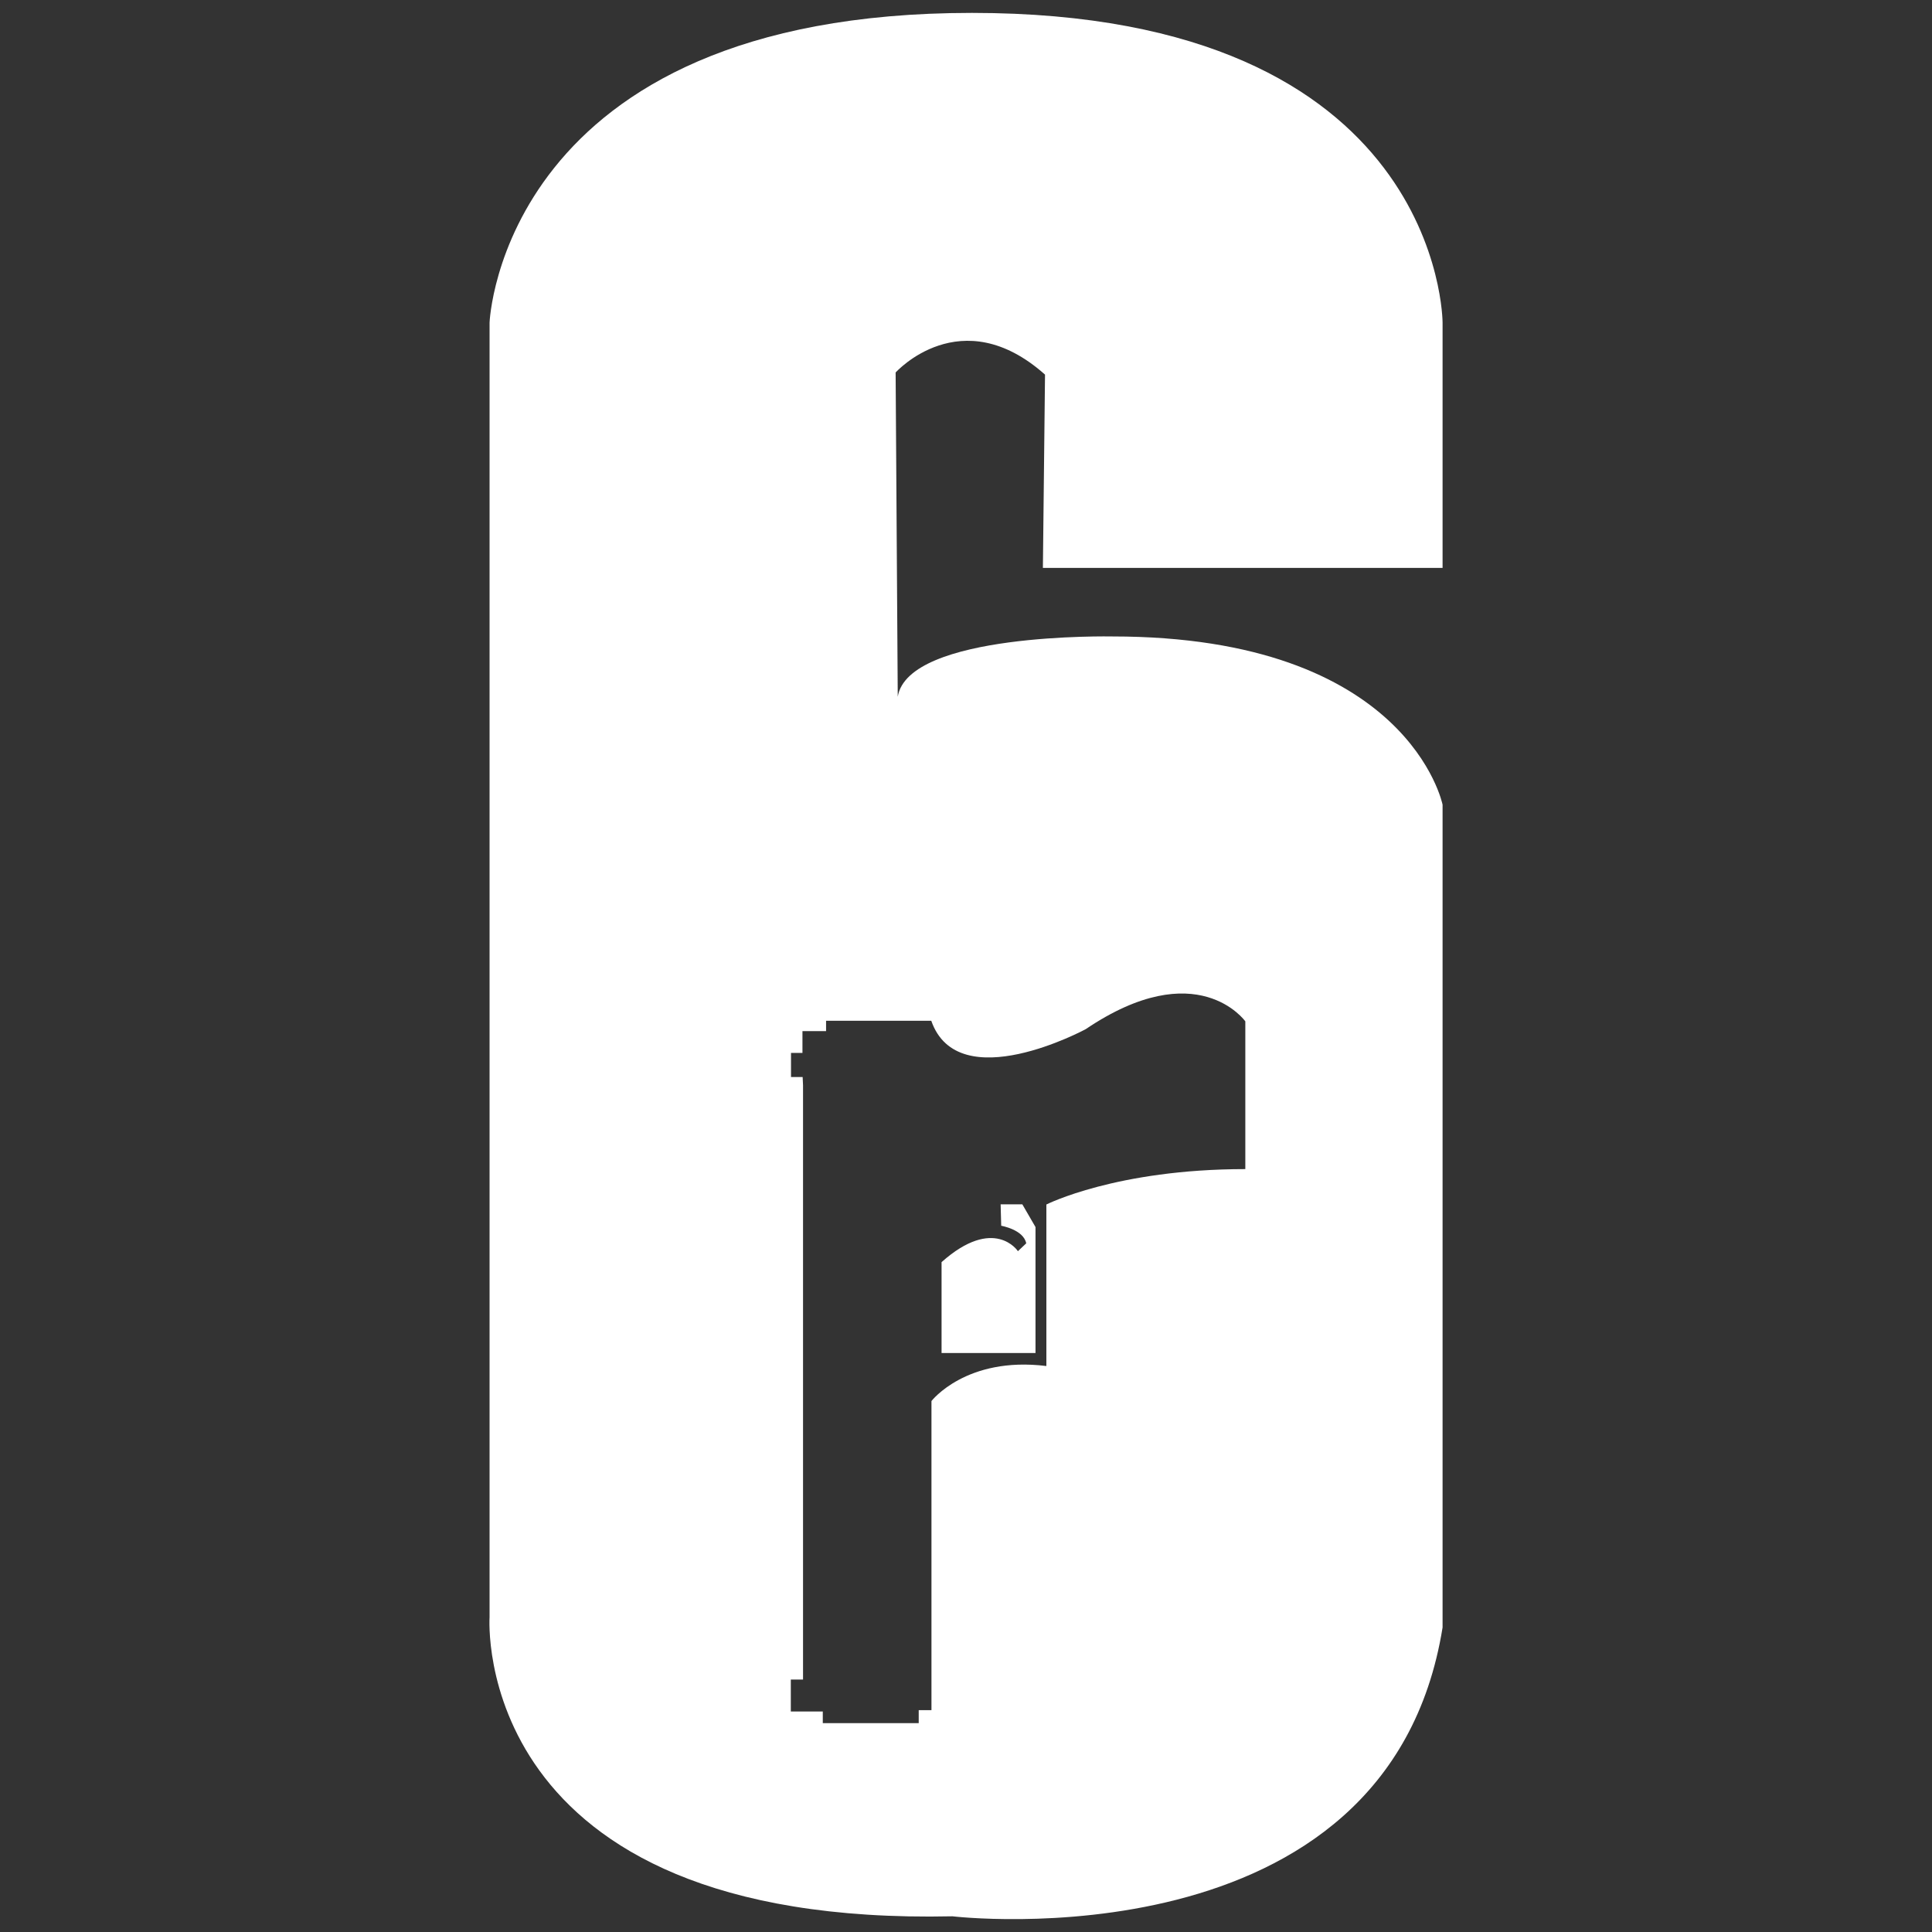
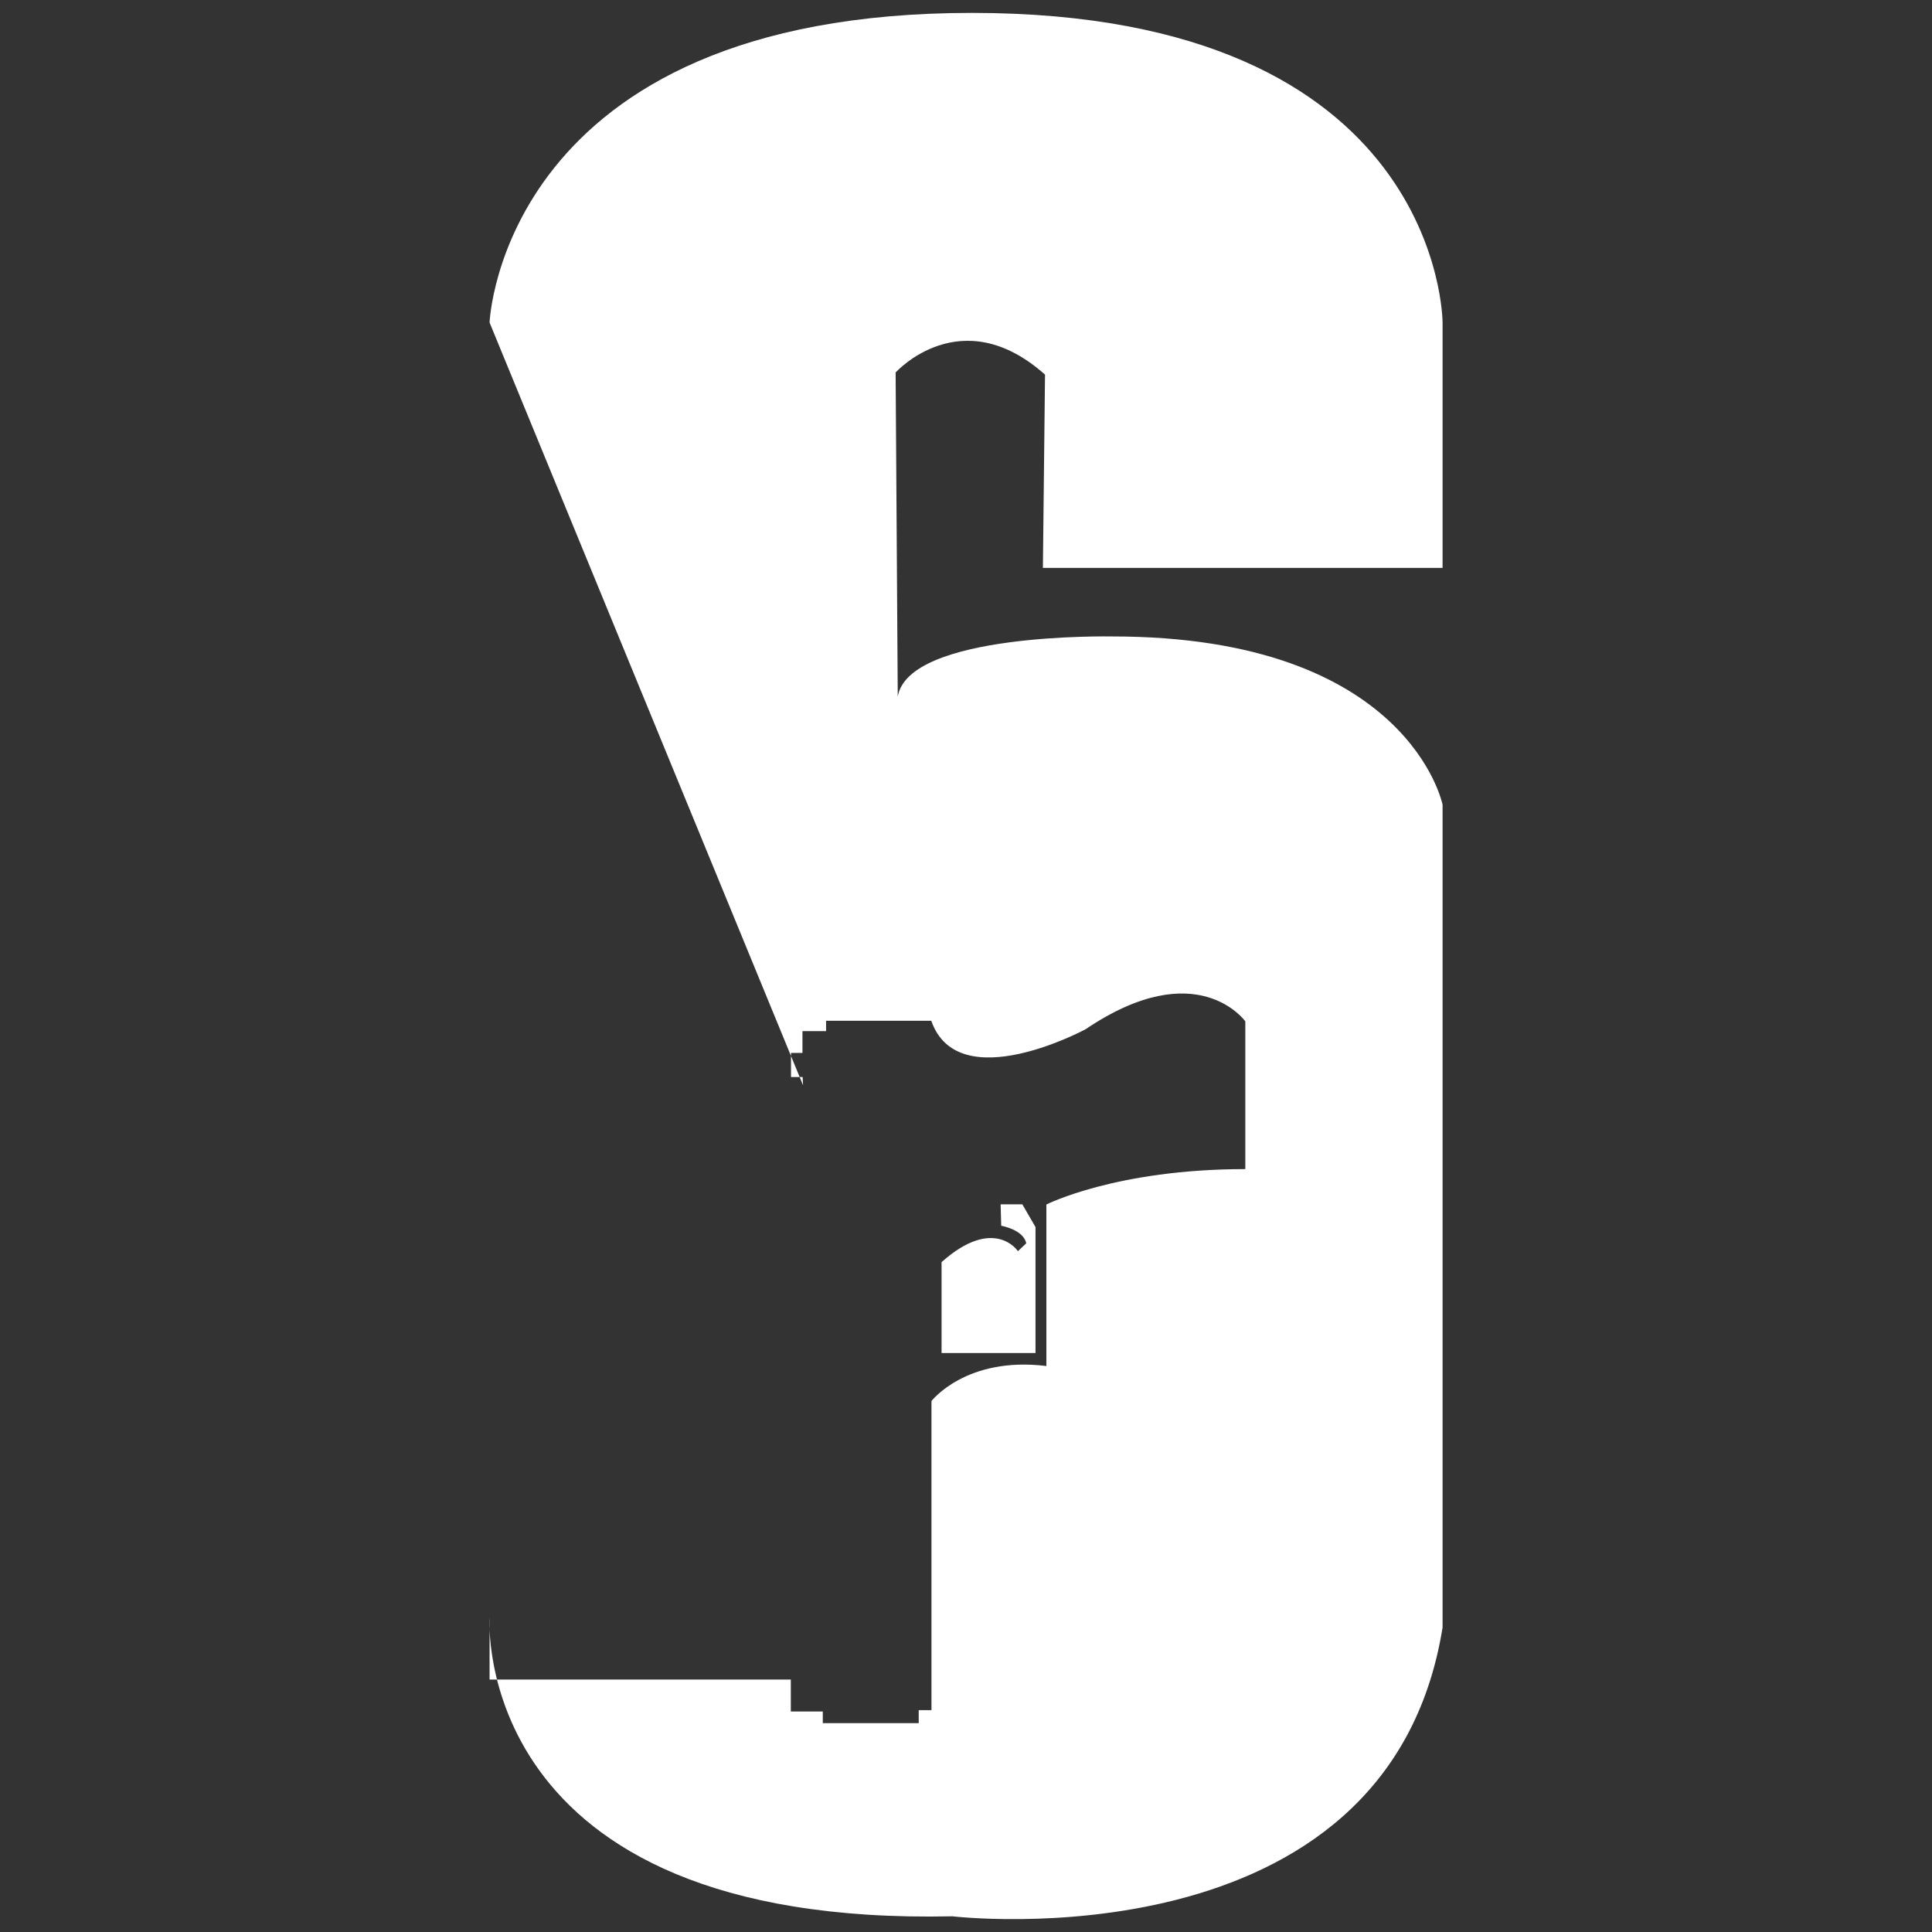
<svg xmlns="http://www.w3.org/2000/svg" width="40" height="40" viewBox="0 0 40 40" fill="none">
  <rect x="0" y="0" width="40" height="40" fill="#333333" stroke="none" />
-   <path fill-rule="evenodd" clip-rule="evenodd" d="M10.136 6.678V33.481C10.136 33.481 9.699 39.893 19.719 39.675C19.719 39.675 28.732 40.749 29.867 33.695V16.66C29.867 16.66 29.169 13.177 23.028 13.177C23.028 13.177 18.804 13.09 18.587 14.425L18.543 7.712C18.543 7.712 19.895 6.207 21.636 7.756L21.592 11.758H29.867V6.678C29.867 6.678 29.867 0.267 20.124 0.267C10.381 0.267 10.136 6.678 10.136 6.678ZM16.626 22.469V34.773H16.373V35.435H17.035V35.676H19.021V35.407H19.285V29.007C19.285 29.007 20.003 28.076 21.664 28.282V24.938C21.664 24.938 23.108 24.205 25.783 24.205V21.146C25.783 21.146 24.789 19.747 22.478 21.308C22.478 21.308 19.839 22.735 19.281 21.134H17.103V21.348H16.614V21.799H16.377V22.299H16.618L16.626 22.469ZM19.494 26.131V28.013H21.439V25.405L21.166 24.934H20.717L20.729 25.378C20.729 25.378 21.191 25.457 21.247 25.742L21.074 25.905C21.078 25.901 20.581 25.164 19.494 26.131Z" fill="white" />
+   <path fill-rule="evenodd" clip-rule="evenodd" d="M10.136 6.678V33.481C10.136 33.481 9.699 39.893 19.719 39.675C19.719 39.675 28.732 40.749 29.867 33.695V16.66C29.867 16.66 29.169 13.177 23.028 13.177C23.028 13.177 18.804 13.09 18.587 14.425L18.543 7.712C18.543 7.712 19.895 6.207 21.636 7.756L21.592 11.758H29.867V6.678C29.867 6.678 29.867 0.267 20.124 0.267C10.381 0.267 10.136 6.678 10.136 6.678ZV34.773H16.373V35.435H17.035V35.676H19.021V35.407H19.285V29.007C19.285 29.007 20.003 28.076 21.664 28.282V24.938C21.664 24.938 23.108 24.205 25.783 24.205V21.146C25.783 21.146 24.789 19.747 22.478 21.308C22.478 21.308 19.839 22.735 19.281 21.134H17.103V21.348H16.614V21.799H16.377V22.299H16.618L16.626 22.469ZM19.494 26.131V28.013H21.439V25.405L21.166 24.934H20.717L20.729 25.378C20.729 25.378 21.191 25.457 21.247 25.742L21.074 25.905C21.078 25.901 20.581 25.164 19.494 26.131Z" fill="white" />
</svg>